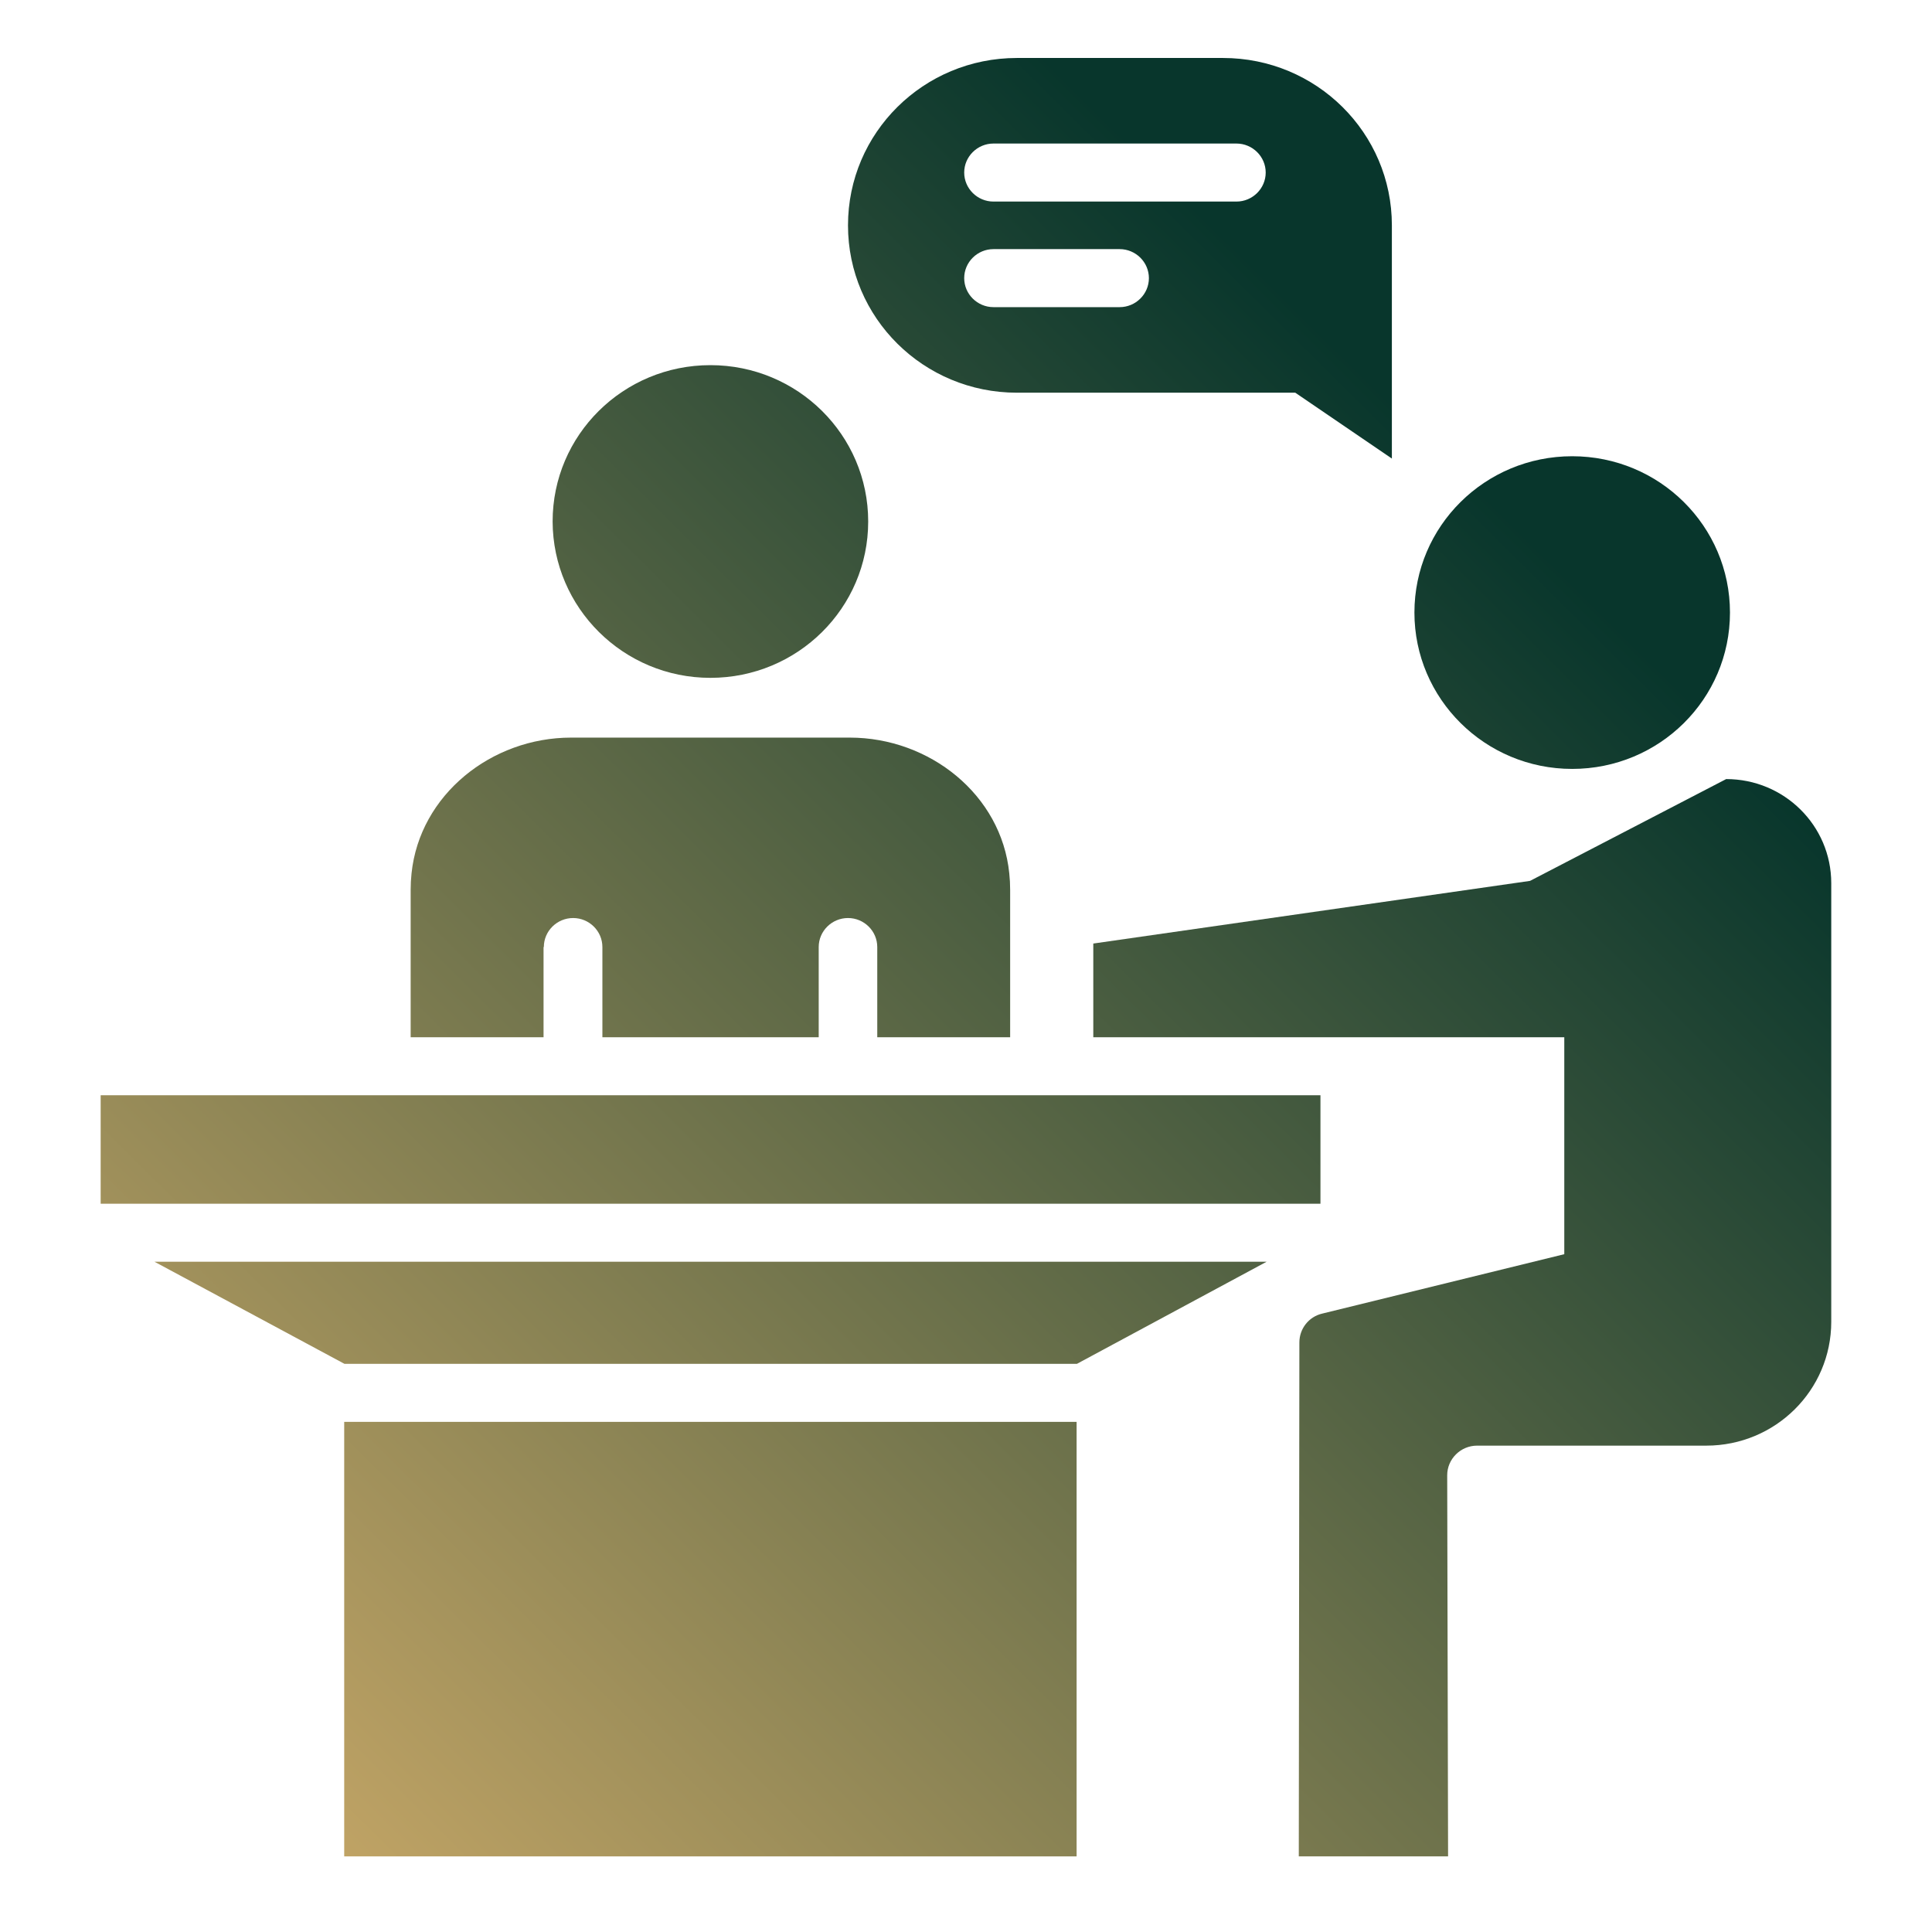
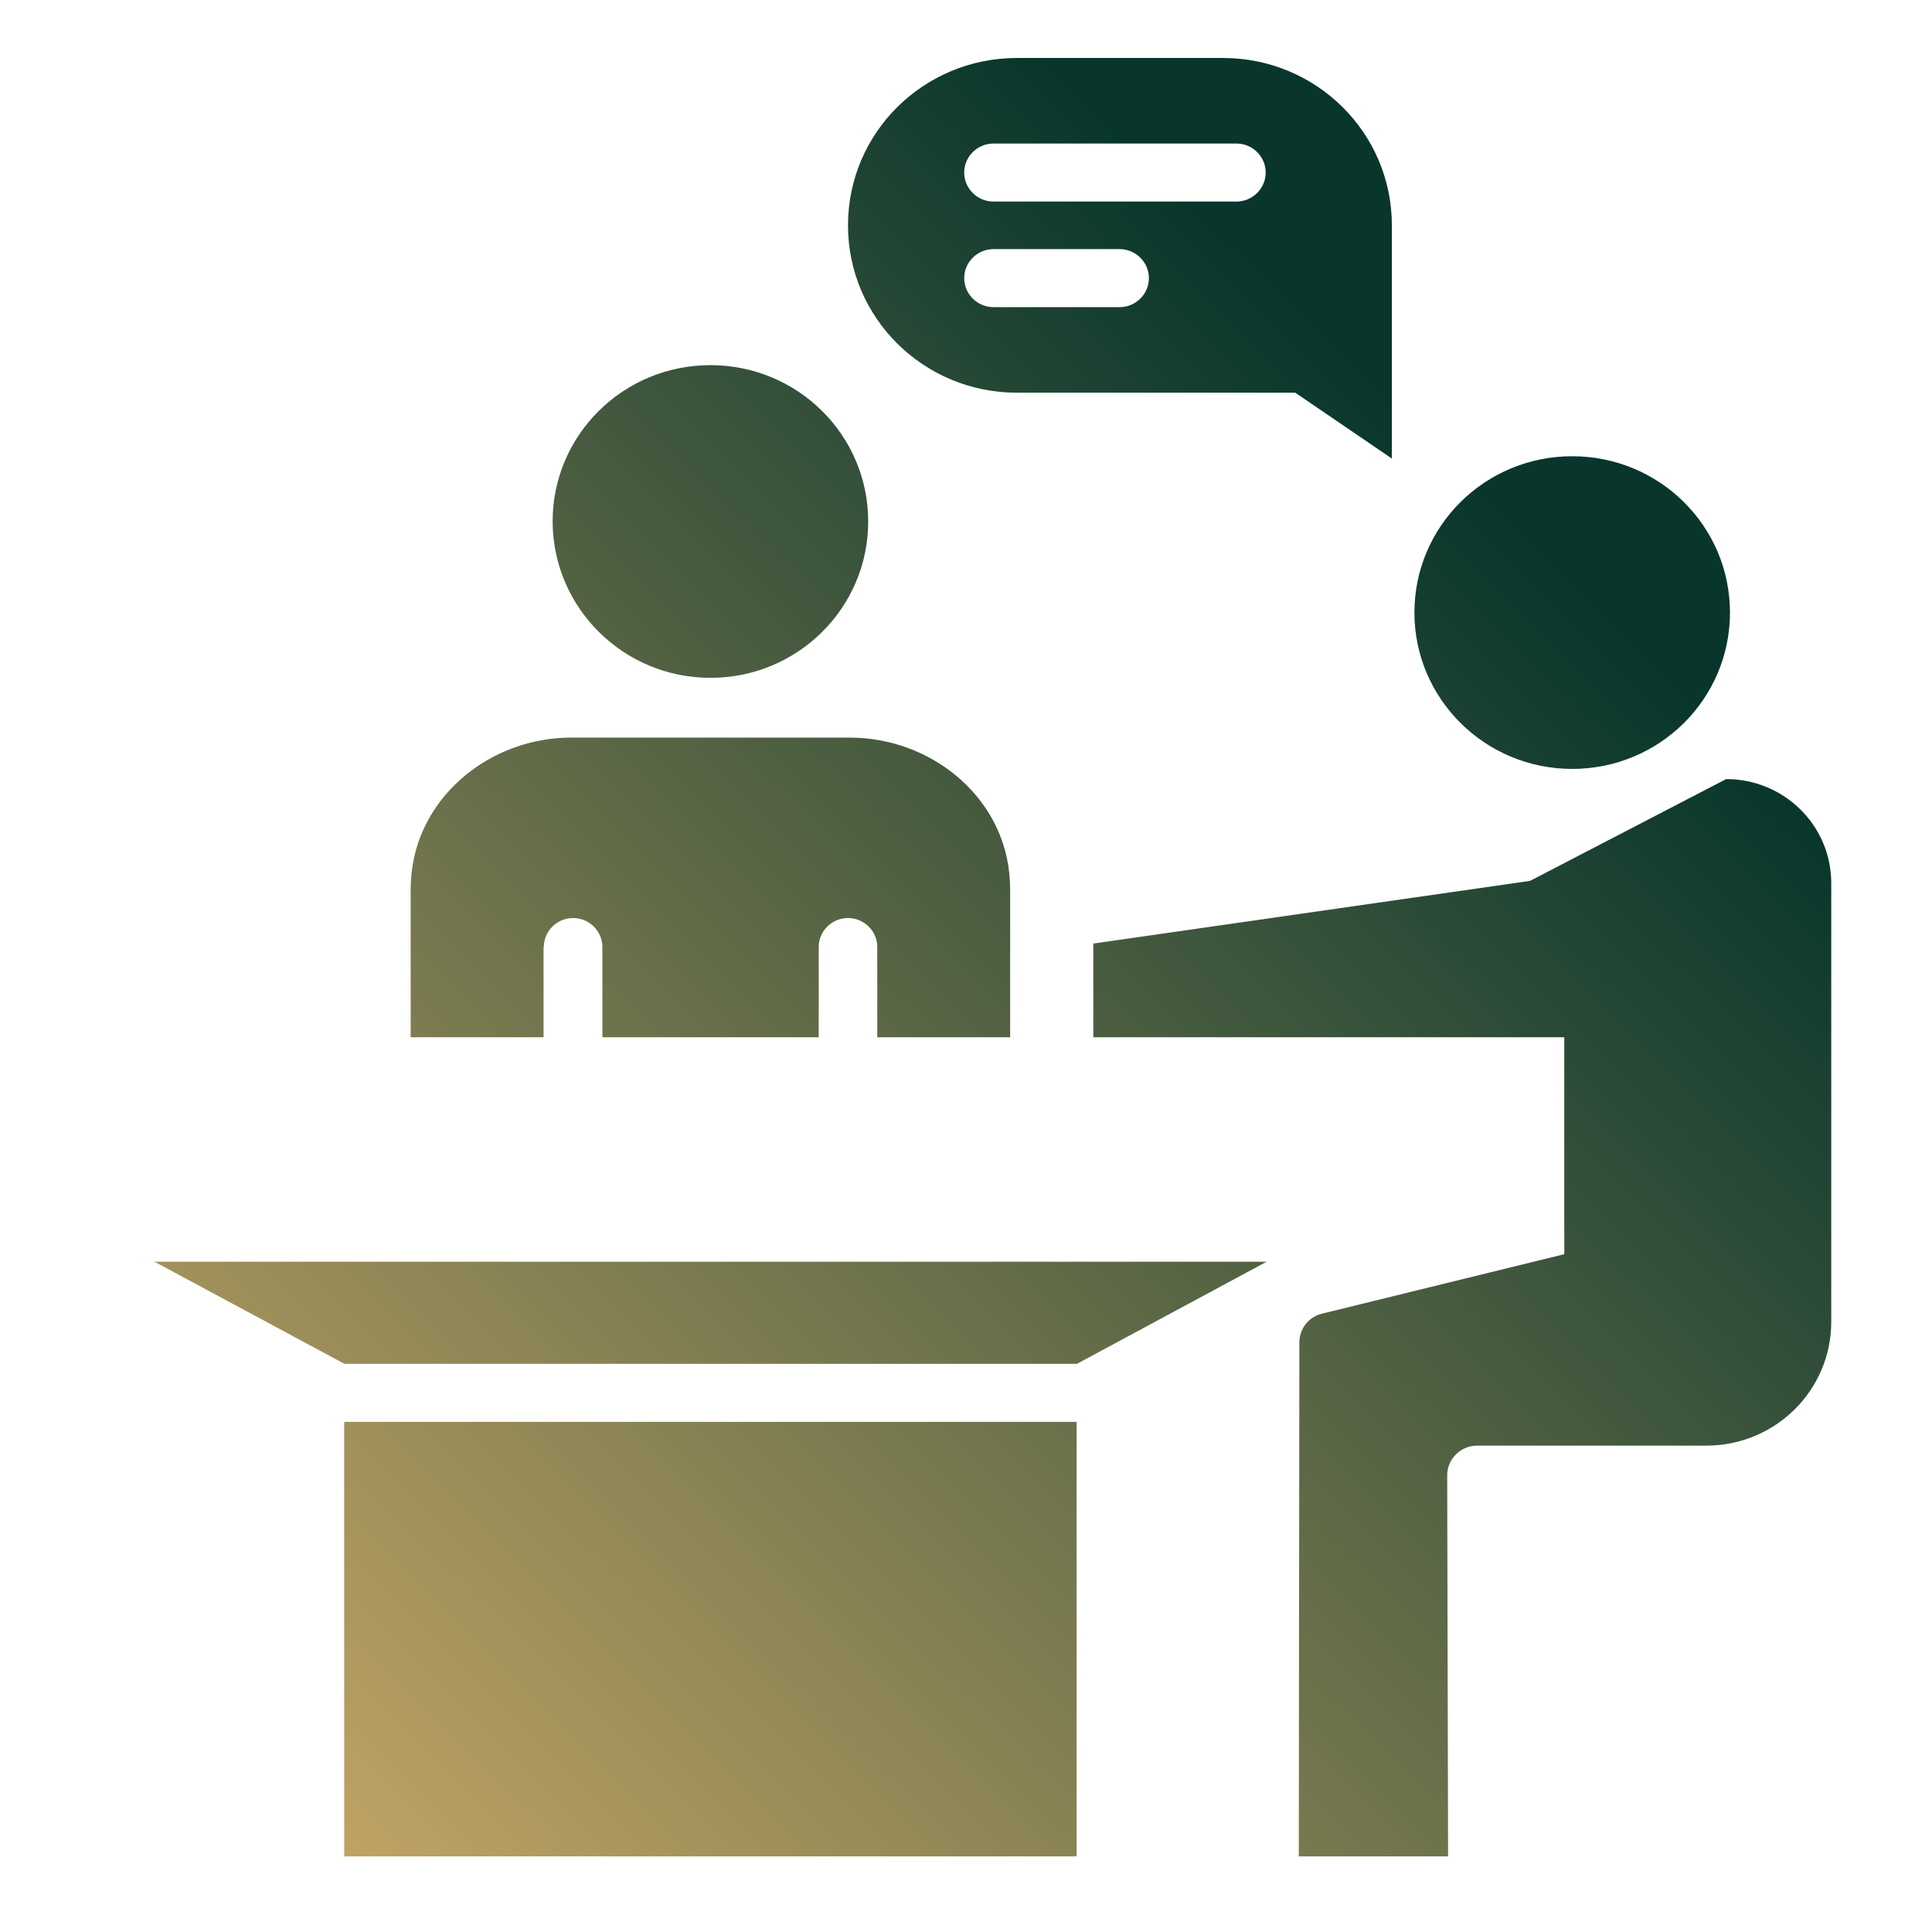
<svg xmlns="http://www.w3.org/2000/svg" width="88" height="88" viewBox="0 0 88 88" fill="none">
  <g clip-path="url(#clip0_3168_324)">
    <path d="M78.625 35.486L69.691 40.123L49.798 42.977V47.245H71.251V57.127L60.211 59.836C59.611 59.981 59.185 60.523 59.185 61.144L59.158 84.556H65.958L65.918 67.195C65.918 66.455 66.531 65.847 67.278 65.847H77.718C80.865 65.847 83.411 63.324 83.411 60.206V40.229C83.411 37.6 81.265 35.486 78.625 35.486Z" fill="url(#paint0_linear_3168_324)" />
    <path d="M71.611 35.023C75.585 35.023 78.798 31.839 78.798 27.902C78.798 23.965 75.585 20.781 71.611 20.781C67.638 20.781 64.425 23.965 64.425 27.902C64.425 31.826 67.638 35.023 71.611 35.023Z" fill="url(#paint1_linear_3168_324)" />
    <path d="M32.358 30.875C36.331 30.875 39.545 27.691 39.545 23.754C39.545 19.816 36.331 16.632 32.358 16.632C28.385 16.632 25.171 19.816 25.171 23.754C25.185 27.691 28.398 30.875 32.358 30.875Z" fill="url(#paint2_linear_3168_324)" />
    <path d="M46.318 17.887H58.998L63.398 20.887V10.264C63.398 6.049 59.958 2.641 55.705 2.641H46.318C42.065 2.641 38.625 6.049 38.625 10.264C38.625 14.479 42.065 17.887 46.318 17.887ZM45.251 6.538H56.318C57.051 6.538 57.651 7.133 57.651 7.859C57.651 8.586 57.051 9.181 56.318 9.181H45.251C44.518 9.181 43.918 8.586 43.918 7.859C43.918 7.133 44.518 6.538 45.251 6.538ZM45.251 11.347H50.998C51.731 11.347 52.331 11.942 52.331 12.669C52.331 13.395 51.731 13.99 50.998 13.99H45.251C44.518 13.99 43.918 13.395 43.918 12.669C43.918 11.942 44.518 11.347 45.251 11.347Z" fill="url(#paint3_linear_3168_324)" />
    <path d="M49.038 64.764H15.678V84.556H49.038V64.764Z" fill="url(#paint4_linear_3168_324)" />
    <path d="M24.771 43.136C24.771 42.409 25.371 41.815 26.105 41.815C26.838 41.815 27.438 42.409 27.438 43.136V47.245H37.291V43.136C37.291 42.409 37.891 41.815 38.625 41.815C39.358 41.815 39.958 42.409 39.958 43.136V47.245H46.011V40.533C46.011 40.282 45.998 40.031 45.971 39.78C45.611 36.199 42.345 33.597 38.705 33.597H26.011C22.385 33.597 19.118 36.199 18.745 39.78C18.718 40.031 18.705 40.282 18.705 40.533V47.245H24.758V43.136H24.771Z" fill="url(#paint5_linear_3168_324)" />
-     <path d="M60.145 49.887H4.585V54.828H60.145V49.887Z" fill="url(#paint6_linear_3168_324)" />
    <path d="M15.691 62.122H49.051L57.691 57.471H7.038L15.691 62.122Z" fill="url(#paint7_linear_3168_324)" />
    <path d="M1.412 102.188C1.768 101.891 2.173 101.743 2.625 101.743C3.23 101.743 3.631 101.942 3.826 102.339C3.934 102.562 3.969 102.786 3.931 103.01H3.179C3.168 102.838 3.133 102.708 3.074 102.62C2.972 102.464 2.786 102.385 2.518 102.385C2.244 102.385 2.005 102.496 1.8 102.717C1.595 102.937 1.45 103.249 1.365 103.653C1.279 104.056 1.298 104.359 1.421 104.561C1.545 104.761 1.736 104.861 1.993 104.861C2.256 104.861 2.476 104.775 2.652 104.602C2.748 104.509 2.841 104.37 2.93 104.185H3.675C3.527 104.577 3.292 104.896 2.972 105.142C2.653 105.388 2.284 105.51 1.866 105.51C1.348 105.51 0.976 105.344 0.75 105.012C0.525 104.679 0.475 104.221 0.599 103.64C0.732 103.012 1.003 102.528 1.412 102.188Z" fill="url(#paint8_linear_3168_324)" />
    <path d="M6.05 102.691L5.899 103.403C5.857 103.399 5.818 103.395 5.784 103.394C5.75 103.392 5.722 103.391 5.701 103.391C5.421 103.391 5.214 103.482 5.079 103.665C5.004 103.767 4.944 103.925 4.898 104.138L4.629 105.41H3.929L4.493 102.749H5.157L5.059 103.213C5.204 103.036 5.323 102.914 5.416 102.849C5.57 102.74 5.752 102.686 5.96 102.686C5.973 102.686 5.984 102.687 5.992 102.688C6.001 102.688 6.021 102.689 6.05 102.691Z" fill="url(#paint9_linear_3168_324)" />
    <path d="M6.731 103.814H7.813C7.841 103.63 7.814 103.491 7.732 103.396C7.653 103.3 7.539 103.252 7.391 103.252C7.229 103.252 7.094 103.303 6.983 103.403C6.874 103.504 6.79 103.641 6.731 103.814ZM8.44 103.196C8.512 103.354 8.541 103.537 8.526 103.745C8.519 103.867 8.49 104.043 8.438 104.273H6.617C6.569 104.54 6.613 104.727 6.749 104.834C6.83 104.901 6.938 104.934 7.073 104.934C7.216 104.934 7.342 104.894 7.449 104.812C7.506 104.768 7.562 104.707 7.618 104.629H8.328C8.276 104.787 8.16 104.947 7.979 105.11C7.696 105.369 7.349 105.498 6.939 105.498C6.6 105.498 6.325 105.389 6.111 105.171C5.9 104.953 5.846 104.598 5.95 104.107C6.048 103.646 6.239 103.293 6.524 103.047C6.81 102.801 7.14 102.678 7.513 102.678C7.734 102.678 7.924 102.72 8.084 102.803C8.245 102.886 8.364 103.017 8.44 103.196Z" fill="url(#paint10_linear_3168_324)" />
    <path d="M10.408 104.116C10.359 104.144 10.31 104.167 10.262 104.185C10.213 104.201 10.148 104.216 10.066 104.231L9.905 104.26C9.752 104.286 9.64 104.318 9.568 104.356C9.448 104.419 9.374 104.518 9.346 104.651C9.32 104.77 9.334 104.856 9.388 104.91C9.443 104.962 9.518 104.988 9.612 104.988C9.762 104.988 9.909 104.944 10.054 104.856C10.199 104.768 10.299 104.608 10.354 104.375L10.408 104.116ZM10.054 103.792C10.188 103.775 10.284 103.755 10.345 103.731C10.452 103.688 10.516 103.622 10.535 103.533C10.558 103.424 10.536 103.349 10.469 103.308C10.402 103.266 10.296 103.245 10.149 103.245C9.985 103.245 9.86 103.285 9.773 103.367C9.713 103.427 9.664 103.508 9.625 103.611H8.953C9.018 103.378 9.124 103.187 9.271 103.037C9.505 102.803 9.846 102.686 10.293 102.686C10.585 102.686 10.831 102.743 11.033 102.859C11.235 102.975 11.302 103.193 11.233 103.513L10.972 104.734C10.954 104.819 10.935 104.921 10.914 105.042C10.899 105.133 10.899 105.195 10.914 105.227C10.93 105.26 10.958 105.287 10.999 105.308L10.979 105.41H10.223C10.213 105.357 10.209 105.306 10.21 105.259C10.212 105.212 10.217 105.158 10.225 105.098C10.106 105.202 9.977 105.291 9.837 105.364C9.668 105.45 9.489 105.493 9.3 105.493C9.059 105.493 8.874 105.425 8.746 105.288C8.619 105.15 8.582 104.955 8.636 104.702C8.706 104.375 8.882 104.138 9.166 103.992C9.32 103.912 9.536 103.855 9.812 103.821L10.054 103.792Z" fill="url(#paint11_linear_3168_324)" />
    <path d="M11.631 103.269L11.736 102.774H12.107L12.266 102.031H12.955L12.796 102.774H13.228L13.123 103.269H12.691L12.391 104.675C12.368 104.785 12.367 104.853 12.388 104.881C12.411 104.907 12.493 104.92 12.635 104.92C12.656 104.92 12.678 104.92 12.701 104.92C12.725 104.918 12.749 104.916 12.774 104.915L12.662 105.435L12.33 105.447C11.999 105.458 11.787 105.401 11.692 105.276C11.632 105.196 11.619 105.073 11.653 104.907L12.002 103.269H11.631Z" fill="url(#paint12_linear_3168_324)" />
    <path d="M13.963 103.814H15.044C15.072 103.63 15.045 103.491 14.964 103.396C14.884 103.3 14.77 103.252 14.622 103.252C14.461 103.252 14.325 103.303 14.214 103.403C14.105 103.504 14.021 103.641 13.963 103.814ZM15.672 103.196C15.743 103.354 15.772 103.537 15.757 103.745C15.751 103.867 15.722 104.043 15.669 104.273H13.848C13.801 104.54 13.845 104.727 13.98 104.834C14.061 104.901 14.17 104.934 14.305 104.934C14.448 104.934 14.573 104.894 14.681 104.812C14.738 104.768 14.794 104.707 14.849 104.629H15.56C15.508 104.787 15.391 104.947 15.21 105.11C14.927 105.369 14.581 105.498 14.17 105.498C13.832 105.498 13.556 105.389 13.343 105.171C13.131 104.953 13.078 104.598 13.182 104.107C13.279 103.646 13.47 103.293 13.755 103.047C14.042 102.801 14.371 102.678 14.744 102.678C14.966 102.678 15.156 102.72 15.315 102.803C15.477 102.886 15.595 103.017 15.672 103.196Z" fill="url(#paint13_linear_3168_324)" />
    <path d="M18.108 103.086L18.377 101.817H19.082L18.321 105.41H17.645L17.723 105.042C17.589 105.2 17.451 105.314 17.308 105.386C17.166 105.458 17.001 105.493 16.812 105.493C16.501 105.493 16.266 105.368 16.106 105.117C15.949 104.865 15.911 104.542 15.994 104.148C16.092 103.694 16.273 103.337 16.536 103.076C16.801 102.816 17.109 102.686 17.459 102.686C17.62 102.686 17.755 102.722 17.864 102.793C17.975 102.863 18.056 102.961 18.108 103.086ZM17.908 104.119C17.977 103.793 17.944 103.561 17.811 103.421C17.727 103.336 17.619 103.294 17.486 103.294C17.282 103.294 17.116 103.371 16.988 103.526C16.861 103.679 16.773 103.869 16.724 104.097C16.672 104.343 16.678 104.54 16.744 104.688C16.809 104.834 16.94 104.907 17.137 104.907C17.334 104.907 17.499 104.834 17.632 104.688C17.767 104.541 17.859 104.352 17.908 104.119Z" fill="url(#paint14_linear_3168_324)" />
    <path d="M23.191 104.046C23.104 104.459 22.933 104.802 22.679 105.073C22.426 105.345 22.125 105.481 21.775 105.481C21.556 105.481 21.389 105.437 21.275 105.349C21.206 105.297 21.14 105.206 21.075 105.076L21.004 105.41H20.323L21.084 101.817H21.778L21.507 103.096C21.621 102.972 21.738 102.878 21.858 102.813C22 102.731 22.168 102.691 22.361 102.691C22.711 102.691 22.958 102.817 23.101 103.069C23.246 103.321 23.276 103.647 23.191 104.046ZM22.447 104.119C22.488 103.93 22.496 103.774 22.474 103.65C22.43 103.416 22.283 103.299 22.034 103.299C21.782 103.299 21.584 103.413 21.441 103.643C21.366 103.765 21.308 103.923 21.268 104.116C21.219 104.344 21.229 104.533 21.297 104.683C21.367 104.833 21.505 104.907 21.712 104.907C21.891 104.907 22.046 104.835 22.176 104.69C22.306 104.545 22.396 104.355 22.447 104.119Z" fill="url(#paint15_linear_3168_324)" />
    <path d="M23.401 105.921L23.489 105.925C23.556 105.929 23.621 105.926 23.685 105.918C23.748 105.91 23.804 105.891 23.853 105.862C23.9 105.834 23.951 105.777 24.004 105.689C24.058 105.601 24.083 105.547 24.08 105.528L23.694 102.749H24.468L24.632 104.712L25.599 102.749H26.338L24.869 105.366C24.585 105.871 24.38 106.183 24.251 106.304C24.124 106.426 23.907 106.487 23.599 106.487C23.537 106.487 23.488 106.486 23.45 106.485C23.413 106.485 23.357 106.482 23.284 106.477L23.401 105.921Z" fill="url(#paint16_linear_3168_324)" />
    <path d="M28.995 102.437L28.497 104.785H29.19C29.545 104.785 29.83 104.61 30.044 104.26C30.162 104.068 30.248 103.84 30.303 103.574C30.381 103.208 30.384 102.927 30.311 102.732C30.237 102.535 30.03 102.437 29.688 102.437H28.995ZM30.489 101.89C30.723 101.973 30.895 102.125 31.004 102.346C31.092 102.525 31.136 102.719 31.136 102.927C31.137 103.136 31.119 103.334 31.08 103.523C30.977 104.002 30.795 104.407 30.533 104.739C30.178 105.187 29.729 105.41 29.185 105.41H27.635L28.399 101.812H29.949C30.171 101.815 30.35 101.841 30.489 101.89Z" fill="url(#paint17_linear_3168_324)" />
    <path d="M32.039 103.814H33.121C33.148 103.63 33.121 103.491 33.04 103.396C32.96 103.3 32.846 103.252 32.698 103.252C32.537 103.252 32.401 103.303 32.291 103.403C32.181 103.504 32.098 103.641 32.039 103.814ZM33.748 103.196C33.82 103.354 33.848 103.537 33.834 103.745C33.827 103.867 33.798 104.043 33.746 104.273H31.924C31.877 104.54 31.921 104.727 32.056 104.834C32.138 104.901 32.246 104.934 32.381 104.934C32.524 104.934 32.649 104.894 32.757 104.812C32.814 104.768 32.87 104.707 32.925 104.629H33.636C33.584 104.787 33.467 104.947 33.287 105.11C33.003 105.369 32.657 105.498 32.247 105.498C31.908 105.498 31.632 105.389 31.419 105.171C31.207 104.953 31.154 104.598 31.258 104.107C31.355 103.646 31.547 103.293 31.831 103.047C32.118 102.801 32.448 102.678 32.82 102.678C33.042 102.678 33.232 102.72 33.392 102.803C33.553 102.886 33.672 103.017 33.748 103.196Z" fill="url(#paint18_linear_3168_324)" />
    <path d="M34.695 104.561C34.684 104.684 34.698 104.772 34.737 104.824C34.802 104.917 34.951 104.964 35.184 104.964C35.32 104.964 35.433 104.943 35.523 104.903C35.612 104.862 35.666 104.801 35.684 104.719C35.7 104.641 35.68 104.582 35.623 104.541C35.566 104.5 35.339 104.431 34.942 104.331C34.657 104.256 34.465 104.163 34.366 104.05C34.265 103.94 34.237 103.78 34.283 103.572C34.335 103.326 34.476 103.115 34.705 102.94C34.936 102.762 35.227 102.674 35.577 102.674C35.909 102.674 36.165 102.74 36.346 102.874C36.526 103.006 36.598 103.234 36.56 103.56H35.865C35.873 103.47 35.862 103.399 35.833 103.347C35.776 103.253 35.656 103.206 35.472 103.206C35.32 103.206 35.207 103.229 35.132 103.277C35.059 103.324 35.016 103.379 35.003 103.443C34.985 103.522 35.007 103.58 35.069 103.616C35.129 103.653 35.357 103.718 35.752 103.809C36.014 103.874 36.201 103.972 36.312 104.104C36.421 104.238 36.454 104.404 36.412 104.605C36.355 104.868 36.211 105.084 35.98 105.252C35.748 105.418 35.428 105.501 35.018 105.501C34.599 105.501 34.309 105.413 34.146 105.237C33.985 105.06 33.933 104.834 33.99 104.561H34.695Z" fill="url(#paint19_linear_3168_324)" />
    <path d="M38.106 102.432H37.4L37.537 101.79H38.243L38.106 102.432ZM37.332 102.749H38.038L37.474 105.41H36.768L37.332 102.749Z" fill="url(#paint20_linear_3168_324)" />
    <path d="M40.157 104.068C40.21 103.815 40.198 103.623 40.12 103.491C40.042 103.36 39.913 103.294 39.734 103.294C39.49 103.294 39.297 103.408 39.156 103.638C39.081 103.76 39.024 103.91 38.985 104.09C38.952 104.244 38.95 104.382 38.977 104.502C39.023 104.727 39.168 104.839 39.412 104.839C39.575 104.839 39.725 104.778 39.864 104.656C40.002 104.532 40.1 104.336 40.157 104.068ZM40.032 102.747C40.187 102.817 40.297 102.945 40.362 103.132L40.442 102.749H41.119L40.581 105.274C40.51 105.617 40.398 105.876 40.245 106.05C39.983 106.349 39.57 106.499 39.007 106.499C38.667 106.499 38.403 106.432 38.216 106.299C38.03 106.166 37.954 105.966 37.986 105.701H38.743C38.746 105.782 38.766 105.841 38.802 105.877C38.864 105.94 38.983 105.972 39.161 105.972C39.411 105.972 39.597 105.888 39.717 105.72C39.795 105.613 39.861 105.432 39.915 105.178L39.952 105.007C39.861 105.121 39.77 105.207 39.681 105.264C39.52 105.37 39.328 105.423 39.107 105.423C38.765 105.423 38.518 105.303 38.365 105.064C38.212 104.823 38.179 104.497 38.267 104.087C38.35 103.692 38.519 103.36 38.773 103.091C39.028 102.821 39.336 102.686 39.698 102.686C39.831 102.686 39.943 102.706 40.032 102.747Z" fill="url(#paint21_linear_3168_324)" />
    <path d="M43.999 103.618L43.619 105.41H42.906L43.248 103.792C43.279 103.652 43.283 103.544 43.26 103.469C43.221 103.333 43.105 103.264 42.913 103.264C42.677 103.264 42.494 103.364 42.364 103.565C42.295 103.67 42.244 103.806 42.21 103.97L41.905 105.41H41.211L41.775 102.754H42.447L42.364 103.142C42.483 103.006 42.588 102.907 42.681 102.847C42.847 102.739 43.04 102.686 43.26 102.686C43.535 102.686 43.744 102.758 43.887 102.903C44.032 103.046 44.069 103.285 43.999 103.618Z" fill="url(#paint22_linear_3168_324)" />
-     <path d="M46.744 102.188C47.1 101.891 47.505 101.743 47.957 101.743C48.562 101.743 48.963 101.942 49.158 102.339C49.266 102.562 49.301 102.786 49.263 103.01H48.511C48.5 102.838 48.465 102.708 48.406 102.62C48.304 102.464 48.118 102.385 47.85 102.385C47.576 102.385 47.337 102.496 47.132 102.717C46.927 102.937 46.782 103.249 46.697 103.653C46.611 104.056 46.63 104.359 46.753 104.561C46.877 104.761 47.068 104.861 47.325 104.861C47.588 104.861 47.808 104.775 47.984 104.602C48.08 104.509 48.173 104.37 48.262 104.185H49.007C48.859 104.577 48.624 104.896 48.304 105.142C47.985 105.388 47.616 105.51 47.198 105.51C46.68 105.51 46.308 105.344 46.082 105.012C45.857 104.679 45.807 104.221 45.931 103.64C46.064 103.012 46.335 102.528 46.744 102.188Z" fill="url(#paint23_linear_3168_324)" />
    <path d="M50.616 102.432H49.91L50.047 101.79H50.752L50.616 102.432ZM49.842 102.749H50.547L49.983 105.41H49.278L49.842 102.749Z" fill="url(#paint24_linear_3168_324)" />
    <path d="M52.774 102.691L52.623 103.403C52.58 103.399 52.542 103.395 52.508 103.394C52.474 103.392 52.446 103.391 52.425 103.391C52.145 103.391 51.937 103.482 51.802 103.665C51.727 103.767 51.667 103.925 51.622 104.138L51.353 105.41H50.652L51.216 102.749H51.88L51.783 103.213C51.928 103.036 52.046 102.914 52.139 102.849C52.294 102.74 52.475 102.686 52.684 102.686C52.697 102.686 52.707 102.687 52.715 102.688C52.725 102.688 52.745 102.689 52.774 102.691Z" fill="url(#paint25_linear_3168_324)" />
    <path d="M54.559 103.704C54.567 103.604 54.552 103.515 54.515 103.435C54.459 103.328 54.349 103.274 54.185 103.274C53.951 103.274 53.766 103.39 53.631 103.623C53.559 103.747 53.502 103.911 53.458 104.116C53.417 104.312 53.406 104.469 53.426 104.588C53.462 104.809 53.594 104.92 53.824 104.92C53.986 104.92 54.111 104.876 54.197 104.788C54.285 104.7 54.351 104.586 54.395 104.446H55.105C55.045 104.658 54.926 104.858 54.749 105.047C54.466 105.351 54.11 105.503 53.682 105.503C53.254 105.503 52.966 105.376 52.818 105.122C52.671 104.868 52.641 104.539 52.727 104.133C52.824 103.676 53.01 103.32 53.287 103.067C53.565 102.813 53.9 102.686 54.292 102.686C54.626 102.686 54.883 102.761 55.064 102.91C55.245 103.06 55.314 103.325 55.272 103.704H54.559Z" fill="url(#paint26_linear_3168_324)" />
    <path d="M56.102 105.41H55.406L56.17 101.812H56.866L56.102 105.41Z" fill="url(#paint27_linear_3168_324)" />
    <path d="M57.63 103.814H58.711C58.739 103.63 58.712 103.491 58.631 103.396C58.551 103.3 58.437 103.252 58.289 103.252C58.128 103.252 57.992 103.303 57.881 103.403C57.772 103.504 57.688 103.641 57.63 103.814ZM59.339 103.196C59.41 103.354 59.439 103.537 59.424 103.745C59.418 103.867 59.389 104.043 59.336 104.273H57.515C57.468 104.54 57.512 104.727 57.647 104.834C57.728 104.901 57.837 104.934 57.972 104.934C58.115 104.934 58.24 104.894 58.348 104.812C58.405 104.768 58.461 104.707 58.516 104.629H59.227C59.175 104.787 59.058 104.947 58.877 105.11C58.594 105.369 58.248 105.498 57.837 105.498C57.499 105.498 57.223 105.389 57.01 105.171C56.798 104.953 56.745 104.598 56.849 104.107C56.946 103.646 57.138 103.293 57.422 103.047C57.709 102.801 58.038 102.678 58.411 102.678C58.633 102.678 58.823 102.72 58.982 102.803C59.144 102.886 59.262 103.017 59.339 103.196Z" fill="url(#paint28_linear_3168_324)" />
    <path d="M2.339 108.396L2.217 108.962C2.18 108.957 2.116 108.954 2.024 108.952C1.933 108.949 1.865 108.97 1.819 109.013C1.775 109.056 1.749 109.103 1.739 109.155C1.727 109.207 1.711 109.282 1.69 109.38H2.146L2.042 109.87H1.585L1.131 112.016H0.438L0.892 109.87H0.503L0.608 109.38H0.989L1.026 109.209C1.086 108.924 1.176 108.728 1.294 108.62C1.43 108.461 1.69 108.381 2.076 108.381C2.12 108.381 2.159 108.383 2.193 108.386C2.229 108.388 2.278 108.391 2.339 108.396Z" fill="url(#paint29_linear_3168_324)" />
    <path d="M4.102 109.297L3.951 110.01C3.908 110.005 3.87 110.001 3.836 110C3.802 109.998 3.774 109.997 3.753 109.997C3.473 109.997 3.265 110.088 3.13 110.271C3.055 110.373 2.995 110.531 2.95 110.744L2.681 112.016H1.98L2.544 109.355H3.208L3.111 109.819C3.256 109.642 3.375 109.52 3.467 109.455C3.622 109.346 3.803 109.292 4.012 109.292C4.025 109.292 4.035 109.293 4.043 109.294C4.053 109.294 4.073 109.295 4.102 109.297Z" fill="url(#paint30_linear_3168_324)" />
    <path d="M6.043 110.691C6.1 110.424 6.089 110.219 6.009 110.075C5.931 109.931 5.79 109.858 5.586 109.858C5.383 109.858 5.211 109.931 5.071 110.075C4.931 110.219 4.833 110.424 4.776 110.691C4.719 110.958 4.729 111.164 4.808 111.308C4.887 111.453 5.029 111.526 5.232 111.526C5.436 111.526 5.608 111.453 5.748 111.308C5.888 111.164 5.986 110.958 6.043 110.691ZM5.11 112.109C4.653 112.109 4.341 111.971 4.175 111.694C4.011 111.416 3.97 111.081 4.053 110.691C4.135 110.307 4.318 109.974 4.603 109.692C4.887 109.411 5.258 109.27 5.716 109.27C6.173 109.27 6.484 109.411 6.648 109.692C6.813 109.974 6.854 110.307 6.773 110.691C6.69 111.081 6.506 111.416 6.221 111.694C5.938 111.971 5.568 112.109 5.11 112.109Z" fill="url(#paint31_linear_3168_324)" />
    <path d="M11.136 109.604C11.19 109.697 11.216 109.811 11.214 109.946C11.211 110.036 11.191 110.167 11.155 110.339L10.794 112.016H10.081L10.44 110.322C10.461 110.221 10.463 110.138 10.445 110.073C10.409 109.949 10.308 109.887 10.142 109.887C9.95 109.887 9.8 109.967 9.693 110.127C9.638 110.211 9.597 110.313 9.571 110.432L9.236 112.016H8.536L8.87 110.432C8.904 110.274 8.912 110.159 8.895 110.088C8.864 109.959 8.763 109.895 8.592 109.895C8.393 109.895 8.246 109.959 8.15 110.088C8.098 110.161 8.056 110.27 8.025 110.415L7.686 112.016H6.98L7.544 109.36H8.221L8.138 109.748C8.253 109.61 8.356 109.511 8.445 109.453C8.602 109.349 8.787 109.297 9.002 109.297C9.205 109.297 9.361 109.341 9.468 109.431C9.551 109.514 9.605 109.621 9.629 109.751C9.753 109.595 9.891 109.48 10.042 109.407C10.2 109.333 10.367 109.297 10.543 109.297C10.66 109.297 10.77 109.319 10.874 109.365C10.979 109.411 11.066 109.49 11.136 109.604Z" fill="url(#paint32_linear_3168_324)" />
-     <path d="M13.013 109.875L13.118 109.38H13.489L13.648 108.637H14.336L14.178 109.38H14.61L14.505 109.875H14.073L13.773 111.282C13.75 111.391 13.749 111.459 13.77 111.487C13.793 111.513 13.875 111.526 14.017 111.526C14.038 111.526 14.06 111.526 14.082 111.526C14.107 111.524 14.131 111.522 14.156 111.521L14.043 112.041L13.711 112.053C13.381 112.064 13.169 112.007 13.074 111.882C13.014 111.802 13.001 111.679 13.035 111.513L13.384 109.875H13.013Z" fill="url(#paint33_linear_3168_324)" />
    <path d="M17.249 109.634C17.301 109.733 17.324 109.835 17.317 109.941C17.312 110.045 17.285 110.216 17.234 110.454L16.902 112.016H16.192L16.534 110.398C16.565 110.254 16.565 110.139 16.536 110.051C16.499 109.927 16.391 109.866 16.214 109.866C16.03 109.866 15.877 109.927 15.755 110.051C15.634 110.173 15.55 110.348 15.501 110.576L15.196 112.016H14.502L15.264 108.43H15.957L15.687 109.702C15.82 109.547 15.959 109.44 16.104 109.38C16.25 109.318 16.397 109.287 16.544 109.287C16.708 109.287 16.851 109.315 16.973 109.372C17.095 109.429 17.187 109.516 17.249 109.634Z" fill="url(#paint34_linear_3168_324)" />
    <path d="M18.401 110.42H19.483C19.511 110.236 19.484 110.097 19.402 110.002C19.323 109.906 19.209 109.858 19.061 109.858C18.899 109.858 18.764 109.909 18.653 110.01C18.544 110.11 18.46 110.247 18.401 110.42ZM20.11 109.802C20.182 109.96 20.21 110.143 20.196 110.351C20.189 110.473 20.16 110.649 20.108 110.879H18.287C18.239 111.146 18.283 111.333 18.419 111.44C18.5 111.507 18.608 111.54 18.743 111.54C18.886 111.54 19.012 111.5 19.119 111.418C19.176 111.374 19.232 111.313 19.288 111.235H19.998C19.946 111.393 19.83 111.553 19.649 111.716C19.366 111.975 19.019 112.104 18.609 112.104C18.27 112.104 17.994 111.995 17.781 111.777C17.57 111.559 17.516 111.204 17.62 110.713C17.718 110.252 17.909 109.899 18.194 109.653C18.48 109.407 18.81 109.284 19.183 109.284C19.404 109.284 19.594 109.326 19.754 109.409C19.915 109.492 20.034 109.623 20.11 109.802Z" fill="url(#paint35_linear_3168_324)" />
    <path d="M22.537 108.418H23.326L24.224 110.93L24.759 108.418H25.459L24.695 112.016H23.943L23.016 109.46L22.474 112.016H21.773L22.537 108.418Z" fill="url(#paint36_linear_3168_324)" />
    <path d="M27.449 110.691C27.506 110.424 27.495 110.219 27.415 110.075C27.337 109.931 27.196 109.858 26.993 109.858C26.789 109.858 26.617 109.931 26.477 110.075C26.338 110.219 26.239 110.424 26.182 110.691C26.125 110.958 26.136 111.164 26.214 111.308C26.294 111.453 26.435 111.526 26.639 111.526C26.842 111.526 27.014 111.453 27.154 111.308C27.294 111.164 27.392 110.958 27.449 110.691ZM26.517 112.109C26.059 112.109 25.748 111.971 25.581 111.694C25.417 111.416 25.377 111.081 25.459 110.691C25.541 110.307 25.724 109.974 26.009 109.692C26.294 109.411 26.665 109.27 27.122 109.27C27.579 109.27 27.89 109.411 28.055 109.692C28.219 109.974 28.261 110.307 28.179 110.691C28.096 111.081 27.912 111.416 27.627 111.694C27.344 111.971 26.974 112.109 26.517 112.109Z" fill="url(#paint37_linear_3168_324)" />
-     <path d="M29.656 109.355L29.317 110.959C29.284 111.111 29.278 111.225 29.297 111.301C29.331 111.436 29.441 111.504 29.627 111.504C29.865 111.504 30.048 111.408 30.176 111.216C30.245 111.111 30.297 110.974 30.332 110.803L30.64 109.355H31.346L30.782 112.016H30.105L30.184 111.64C30.175 111.649 30.154 111.673 30.12 111.714C30.086 111.754 30.048 111.79 30.005 111.821C29.875 111.919 29.755 111.985 29.644 112.021C29.535 112.057 29.412 112.075 29.275 112.075C28.881 112.075 28.646 111.933 28.57 111.65C28.527 111.494 28.539 111.264 28.604 110.959L28.943 109.355H29.656Z" fill="url(#paint38_linear_3168_324)" />
    <path d="M34.248 110.224L33.868 112.016H33.155L33.497 110.398C33.528 110.258 33.532 110.15 33.509 110.075C33.47 109.939 33.354 109.87 33.162 109.87C32.926 109.87 32.743 109.97 32.613 110.171C32.544 110.276 32.493 110.412 32.459 110.576L32.154 112.016H31.46L32.024 109.36H32.696L32.613 109.748C32.732 109.612 32.837 109.513 32.93 109.453C33.096 109.345 33.289 109.292 33.509 109.292C33.784 109.292 33.993 109.364 34.136 109.509C34.281 109.652 34.319 109.891 34.248 110.224Z" fill="url(#paint39_linear_3168_324)" />
-     <path d="M38.055 109.043H37.354L37.129 110.102H37.83C38.008 110.102 38.155 110.059 38.272 109.973C38.389 109.887 38.467 109.75 38.506 109.563C38.547 109.376 38.526 109.242 38.443 109.162C38.361 109.083 38.232 109.043 38.055 109.043ZM37.762 110.722H36.998L36.724 112.016H35.977L36.741 108.418H38.309C38.67 108.418 38.938 108.511 39.112 108.696C39.288 108.882 39.335 109.169 39.253 109.558C39.162 109.983 38.991 110.283 38.738 110.459C38.486 110.635 38.16 110.722 37.762 110.722Z" fill="url(#paint40_linear_3168_324)" />
    <path d="M41.353 109.297L41.202 110.01C41.159 110.005 41.121 110.001 41.087 110C41.053 109.998 41.025 109.997 41.004 109.997C40.724 109.997 40.516 110.088 40.381 110.271C40.306 110.373 40.246 110.531 40.201 110.744L39.932 112.016H39.231L39.795 109.355H40.459L40.362 109.819C40.507 109.642 40.626 109.52 40.718 109.455C40.873 109.346 41.054 109.292 41.263 109.292C41.276 109.292 41.286 109.293 41.294 109.294C41.304 109.294 41.324 109.295 41.353 109.297Z" fill="url(#paint41_linear_3168_324)" />
    <path d="M43.294 110.691C43.351 110.424 43.34 110.219 43.26 110.075C43.182 109.931 43.041 109.858 42.837 109.858C42.634 109.858 42.462 109.931 42.322 110.075C42.182 110.219 42.084 110.424 42.027 110.691C41.97 110.958 41.98 111.164 42.059 111.308C42.138 111.453 42.28 111.526 42.483 111.526C42.687 111.526 42.859 111.453 42.998 111.308C43.139 111.164 43.237 110.958 43.294 110.691ZM42.361 112.109C41.904 112.109 41.592 111.971 41.426 111.694C41.262 111.416 41.221 111.081 41.304 110.691C41.386 110.307 41.569 109.974 41.853 109.692C42.138 109.411 42.509 109.27 42.967 109.27C43.424 109.27 43.735 109.411 43.899 109.692C44.064 109.974 44.105 110.307 44.024 110.691C43.941 111.081 43.757 111.416 43.472 111.694C43.189 111.971 42.819 112.109 42.361 112.109Z" fill="url(#paint42_linear_3168_324)" />
    <path d="M45.603 109.038H44.908L45.044 108.396H45.74L45.603 109.038ZM43.834 112.527C43.873 112.53 43.899 112.532 43.914 112.532C43.929 112.533 43.943 112.534 43.956 112.534C44.024 112.534 44.079 112.517 44.122 112.483C44.164 112.45 44.196 112.386 44.217 112.29L44.837 109.367H45.533L44.91 112.302C44.853 112.571 44.758 112.769 44.624 112.898C44.491 113.026 44.27 113.091 43.96 113.091C43.939 113.091 43.908 113.09 43.868 113.088C43.827 113.087 43.776 113.085 43.716 113.083L43.834 112.527Z" fill="url(#paint43_linear_3168_324)" />
    <path d="M46.482 110.42H47.564C47.592 110.236 47.565 110.097 47.483 110.002C47.404 109.906 47.29 109.858 47.142 109.858C46.98 109.858 46.845 109.909 46.734 110.01C46.625 110.11 46.541 110.247 46.482 110.42ZM48.191 109.802C48.263 109.96 48.291 110.143 48.277 110.351C48.27 110.473 48.241 110.649 48.189 110.879H46.368C46.321 111.146 46.364 111.333 46.499 111.44C46.581 111.507 46.689 111.54 46.824 111.54C46.967 111.54 47.093 111.5 47.2 111.418C47.257 111.374 47.313 111.313 47.369 111.235H48.079C48.027 111.393 47.911 111.553 47.73 111.716C47.447 111.975 47.1 112.104 46.69 112.104C46.351 112.104 46.075 111.995 45.862 111.777C45.651 111.559 45.597 111.204 45.701 110.713C45.799 110.252 45.99 109.899 46.275 109.653C46.561 109.407 46.891 109.284 47.264 109.284C47.485 109.284 47.675 109.326 47.835 109.409C47.996 109.492 48.115 109.623 48.191 109.802Z" fill="url(#paint44_linear_3168_324)" />
    <path d="M50.369 110.31C50.377 110.211 50.363 110.121 50.325 110.041C50.27 109.934 50.16 109.88 49.996 109.88C49.761 109.88 49.577 109.997 49.441 110.229C49.37 110.353 49.312 110.517 49.268 110.722C49.227 110.918 49.217 111.075 49.236 111.194C49.272 111.415 49.405 111.526 49.634 111.526C49.797 111.526 49.922 111.482 50.008 111.394C50.096 111.306 50.162 111.192 50.206 111.052H50.916C50.856 111.264 50.737 111.464 50.56 111.653C50.276 111.957 49.921 112.109 49.493 112.109C49.065 112.109 48.776 111.982 48.628 111.728C48.482 111.474 48.452 111.145 48.538 110.74C48.634 110.282 48.821 109.927 49.097 109.673C49.376 109.419 49.711 109.292 50.103 109.292C50.437 109.292 50.694 109.367 50.874 109.516C51.055 109.666 51.124 109.931 51.082 110.31H50.369Z" fill="url(#paint45_linear_3168_324)" />
    <path d="M51.382 109.875L51.487 109.38H51.858L52.017 108.637H52.706L52.547 109.38H52.979L52.874 109.875H52.442L52.142 111.282C52.119 111.391 52.118 111.459 52.139 111.487C52.162 111.513 52.244 111.526 52.386 111.526C52.407 111.526 52.429 111.526 52.452 111.526C52.476 111.524 52.501 111.522 52.525 111.521L52.413 112.041L52.081 112.053C51.75 112.064 51.538 112.007 51.443 111.882C51.383 111.802 51.37 111.679 51.404 111.513L51.753 109.875H51.382Z" fill="url(#paint46_linear_3168_324)" />
  </g>
  <defs>
    <linearGradient id="paint0_linear_3168_324" x1="81.585" y1="36.314" x2="15.248" y2="103.133" gradientUnits="userSpaceOnUse">
      <stop stop-color="#08362C" />
      <stop offset="1" stop-color="#DEB56E" />
    </linearGradient>
    <linearGradient id="paint1_linear_3168_324" x1="81.585" y1="36.314" x2="15.248" y2="103.133" gradientUnits="userSpaceOnUse">
      <stop stop-color="#08362C" />
      <stop offset="1" stop-color="#DEB56E" />
    </linearGradient>
    <linearGradient id="paint2_linear_3168_324" x1="81.585" y1="36.314" x2="15.248" y2="103.133" gradientUnits="userSpaceOnUse">
      <stop stop-color="#08362C" />
      <stop offset="1" stop-color="#DEB56E" />
    </linearGradient>
    <linearGradient id="paint3_linear_3168_324" x1="81.585" y1="36.314" x2="15.248" y2="103.133" gradientUnits="userSpaceOnUse">
      <stop stop-color="#08362C" />
      <stop offset="1" stop-color="#DEB56E" />
    </linearGradient>
    <linearGradient id="paint4_linear_3168_324" x1="81.585" y1="36.314" x2="15.248" y2="103.133" gradientUnits="userSpaceOnUse">
      <stop stop-color="#08362C" />
      <stop offset="1" stop-color="#DEB56E" />
    </linearGradient>
    <linearGradient id="paint5_linear_3168_324" x1="81.585" y1="36.314" x2="15.248" y2="103.133" gradientUnits="userSpaceOnUse">
      <stop stop-color="#08362C" />
      <stop offset="1" stop-color="#DEB56E" />
    </linearGradient>
    <linearGradient id="paint6_linear_3168_324" x1="81.585" y1="36.314" x2="15.248" y2="103.133" gradientUnits="userSpaceOnUse">
      <stop stop-color="#08362C" />
      <stop offset="1" stop-color="#DEB56E" />
    </linearGradient>
    <linearGradient id="paint7_linear_3168_324" x1="81.585" y1="36.314" x2="15.248" y2="103.133" gradientUnits="userSpaceOnUse">
      <stop stop-color="#08362C" />
      <stop offset="1" stop-color="#DEB56E" />
    </linearGradient>
    <linearGradient id="paint8_linear_3168_324" x1="81.585" y1="36.314" x2="15.248" y2="103.133" gradientUnits="userSpaceOnUse">
      <stop stop-color="#08362C" />
      <stop offset="1" stop-color="#DEB56E" />
    </linearGradient>
    <linearGradient id="paint9_linear_3168_324" x1="81.585" y1="36.314" x2="15.248" y2="103.133" gradientUnits="userSpaceOnUse">
      <stop stop-color="#08362C" />
      <stop offset="1" stop-color="#DEB56E" />
    </linearGradient>
    <linearGradient id="paint10_linear_3168_324" x1="81.585" y1="36.314" x2="15.248" y2="103.133" gradientUnits="userSpaceOnUse">
      <stop stop-color="#08362C" />
      <stop offset="1" stop-color="#DEB56E" />
    </linearGradient>
    <linearGradient id="paint11_linear_3168_324" x1="81.585" y1="36.314" x2="15.248" y2="103.133" gradientUnits="userSpaceOnUse">
      <stop stop-color="#08362C" />
      <stop offset="1" stop-color="#DEB56E" />
    </linearGradient>
    <linearGradient id="paint12_linear_3168_324" x1="81.585" y1="36.314" x2="15.248" y2="103.133" gradientUnits="userSpaceOnUse">
      <stop stop-color="#08362C" />
      <stop offset="1" stop-color="#DEB56E" />
    </linearGradient>
    <linearGradient id="paint13_linear_3168_324" x1="81.585" y1="36.314" x2="15.248" y2="103.133" gradientUnits="userSpaceOnUse">
      <stop stop-color="#08362C" />
      <stop offset="1" stop-color="#DEB56E" />
    </linearGradient>
    <linearGradient id="paint14_linear_3168_324" x1="81.585" y1="36.314" x2="15.248" y2="103.133" gradientUnits="userSpaceOnUse">
      <stop stop-color="#08362C" />
      <stop offset="1" stop-color="#DEB56E" />
    </linearGradient>
    <linearGradient id="paint15_linear_3168_324" x1="81.585" y1="36.314" x2="15.248" y2="103.133" gradientUnits="userSpaceOnUse">
      <stop stop-color="#08362C" />
      <stop offset="1" stop-color="#DEB56E" />
    </linearGradient>
    <linearGradient id="paint16_linear_3168_324" x1="81.585" y1="36.314" x2="15.248" y2="103.133" gradientUnits="userSpaceOnUse">
      <stop stop-color="#08362C" />
      <stop offset="1" stop-color="#DEB56E" />
    </linearGradient>
    <linearGradient id="paint17_linear_3168_324" x1="81.585" y1="36.314" x2="15.248" y2="103.133" gradientUnits="userSpaceOnUse">
      <stop stop-color="#08362C" />
      <stop offset="1" stop-color="#DEB56E" />
    </linearGradient>
    <linearGradient id="paint18_linear_3168_324" x1="81.585" y1="36.314" x2="15.248" y2="103.133" gradientUnits="userSpaceOnUse">
      <stop stop-color="#08362C" />
      <stop offset="1" stop-color="#DEB56E" />
    </linearGradient>
    <linearGradient id="paint19_linear_3168_324" x1="81.585" y1="36.314" x2="15.248" y2="103.133" gradientUnits="userSpaceOnUse">
      <stop stop-color="#08362C" />
      <stop offset="1" stop-color="#DEB56E" />
    </linearGradient>
    <linearGradient id="paint20_linear_3168_324" x1="81.585" y1="36.314" x2="15.248" y2="103.133" gradientUnits="userSpaceOnUse">
      <stop stop-color="#08362C" />
      <stop offset="1" stop-color="#DEB56E" />
    </linearGradient>
    <linearGradient id="paint21_linear_3168_324" x1="81.585" y1="36.314" x2="15.248" y2="103.133" gradientUnits="userSpaceOnUse">
      <stop stop-color="#08362C" />
      <stop offset="1" stop-color="#DEB56E" />
    </linearGradient>
    <linearGradient id="paint22_linear_3168_324" x1="81.585" y1="36.314" x2="15.248" y2="103.133" gradientUnits="userSpaceOnUse">
      <stop stop-color="#08362C" />
      <stop offset="1" stop-color="#DEB56E" />
    </linearGradient>
    <linearGradient id="paint23_linear_3168_324" x1="81.585" y1="36.314" x2="15.248" y2="103.133" gradientUnits="userSpaceOnUse">
      <stop stop-color="#08362C" />
      <stop offset="1" stop-color="#DEB56E" />
    </linearGradient>
    <linearGradient id="paint24_linear_3168_324" x1="81.585" y1="36.314" x2="15.248" y2="103.133" gradientUnits="userSpaceOnUse">
      <stop stop-color="#08362C" />
      <stop offset="1" stop-color="#DEB56E" />
    </linearGradient>
    <linearGradient id="paint25_linear_3168_324" x1="81.585" y1="36.314" x2="15.248" y2="103.133" gradientUnits="userSpaceOnUse">
      <stop stop-color="#08362C" />
      <stop offset="1" stop-color="#DEB56E" />
    </linearGradient>
    <linearGradient id="paint26_linear_3168_324" x1="81.585" y1="36.314" x2="15.248" y2="103.133" gradientUnits="userSpaceOnUse">
      <stop stop-color="#08362C" />
      <stop offset="1" stop-color="#DEB56E" />
    </linearGradient>
    <linearGradient id="paint27_linear_3168_324" x1="81.585" y1="36.314" x2="15.248" y2="103.133" gradientUnits="userSpaceOnUse">
      <stop stop-color="#08362C" />
      <stop offset="1" stop-color="#DEB56E" />
    </linearGradient>
    <linearGradient id="paint28_linear_3168_324" x1="81.585" y1="36.314" x2="15.248" y2="103.133" gradientUnits="userSpaceOnUse">
      <stop stop-color="#08362C" />
      <stop offset="1" stop-color="#DEB56E" />
    </linearGradient>
    <linearGradient id="paint29_linear_3168_324" x1="81.585" y1="36.314" x2="15.248" y2="103.133" gradientUnits="userSpaceOnUse">
      <stop stop-color="#08362C" />
      <stop offset="1" stop-color="#DEB56E" />
    </linearGradient>
    <linearGradient id="paint30_linear_3168_324" x1="81.585" y1="36.314" x2="15.248" y2="103.133" gradientUnits="userSpaceOnUse">
      <stop stop-color="#08362C" />
      <stop offset="1" stop-color="#DEB56E" />
    </linearGradient>
    <linearGradient id="paint31_linear_3168_324" x1="81.585" y1="36.314" x2="15.248" y2="103.133" gradientUnits="userSpaceOnUse">
      <stop stop-color="#08362C" />
      <stop offset="1" stop-color="#DEB56E" />
    </linearGradient>
    <linearGradient id="paint32_linear_3168_324" x1="81.585" y1="36.314" x2="15.248" y2="103.133" gradientUnits="userSpaceOnUse">
      <stop stop-color="#08362C" />
      <stop offset="1" stop-color="#DEB56E" />
    </linearGradient>
    <linearGradient id="paint33_linear_3168_324" x1="81.585" y1="36.314" x2="15.248" y2="103.133" gradientUnits="userSpaceOnUse">
      <stop stop-color="#08362C" />
      <stop offset="1" stop-color="#DEB56E" />
    </linearGradient>
    <linearGradient id="paint34_linear_3168_324" x1="81.585" y1="36.314" x2="15.248" y2="103.133" gradientUnits="userSpaceOnUse">
      <stop stop-color="#08362C" />
      <stop offset="1" stop-color="#DEB56E" />
    </linearGradient>
    <linearGradient id="paint35_linear_3168_324" x1="81.585" y1="36.314" x2="15.248" y2="103.133" gradientUnits="userSpaceOnUse">
      <stop stop-color="#08362C" />
      <stop offset="1" stop-color="#DEB56E" />
    </linearGradient>
    <linearGradient id="paint36_linear_3168_324" x1="81.585" y1="36.314" x2="15.248" y2="103.133" gradientUnits="userSpaceOnUse">
      <stop stop-color="#08362C" />
      <stop offset="1" stop-color="#DEB56E" />
    </linearGradient>
    <linearGradient id="paint37_linear_3168_324" x1="81.585" y1="36.314" x2="15.248" y2="103.133" gradientUnits="userSpaceOnUse">
      <stop stop-color="#08362C" />
      <stop offset="1" stop-color="#DEB56E" />
    </linearGradient>
    <linearGradient id="paint38_linear_3168_324" x1="81.585" y1="36.314" x2="15.248" y2="103.133" gradientUnits="userSpaceOnUse">
      <stop stop-color="#08362C" />
      <stop offset="1" stop-color="#DEB56E" />
    </linearGradient>
    <linearGradient id="paint39_linear_3168_324" x1="81.585" y1="36.314" x2="15.248" y2="103.133" gradientUnits="userSpaceOnUse">
      <stop stop-color="#08362C" />
      <stop offset="1" stop-color="#DEB56E" />
    </linearGradient>
    <linearGradient id="paint40_linear_3168_324" x1="81.585" y1="36.314" x2="15.248" y2="103.133" gradientUnits="userSpaceOnUse">
      <stop stop-color="#08362C" />
      <stop offset="1" stop-color="#DEB56E" />
    </linearGradient>
    <linearGradient id="paint41_linear_3168_324" x1="81.585" y1="36.314" x2="15.248" y2="103.133" gradientUnits="userSpaceOnUse">
      <stop stop-color="#08362C" />
      <stop offset="1" stop-color="#DEB56E" />
    </linearGradient>
    <linearGradient id="paint42_linear_3168_324" x1="81.585" y1="36.314" x2="15.248" y2="103.133" gradientUnits="userSpaceOnUse">
      <stop stop-color="#08362C" />
      <stop offset="1" stop-color="#DEB56E" />
    </linearGradient>
    <linearGradient id="paint43_linear_3168_324" x1="81.585" y1="36.314" x2="15.248" y2="103.133" gradientUnits="userSpaceOnUse">
      <stop stop-color="#08362C" />
      <stop offset="1" stop-color="#DEB56E" />
    </linearGradient>
    <linearGradient id="paint44_linear_3168_324" x1="81.585" y1="36.314" x2="15.248" y2="103.133" gradientUnits="userSpaceOnUse">
      <stop stop-color="#08362C" />
      <stop offset="1" stop-color="#DEB56E" />
    </linearGradient>
    <linearGradient id="paint45_linear_3168_324" x1="81.585" y1="36.314" x2="15.248" y2="103.133" gradientUnits="userSpaceOnUse">
      <stop stop-color="#08362C" />
      <stop offset="1" stop-color="#DEB56E" />
    </linearGradient>
    <linearGradient id="paint46_linear_3168_324" x1="81.585" y1="36.314" x2="15.248" y2="103.133" gradientUnits="userSpaceOnUse">
      <stop stop-color="#08362C" />
      <stop offset="1" stop-color="#DEB56E" />
    </linearGradient>
    <clipPath id="clip0_3168_324">
      <rect width="88" height="88" fill="white" />
    </clipPath>
  </defs>
</svg>